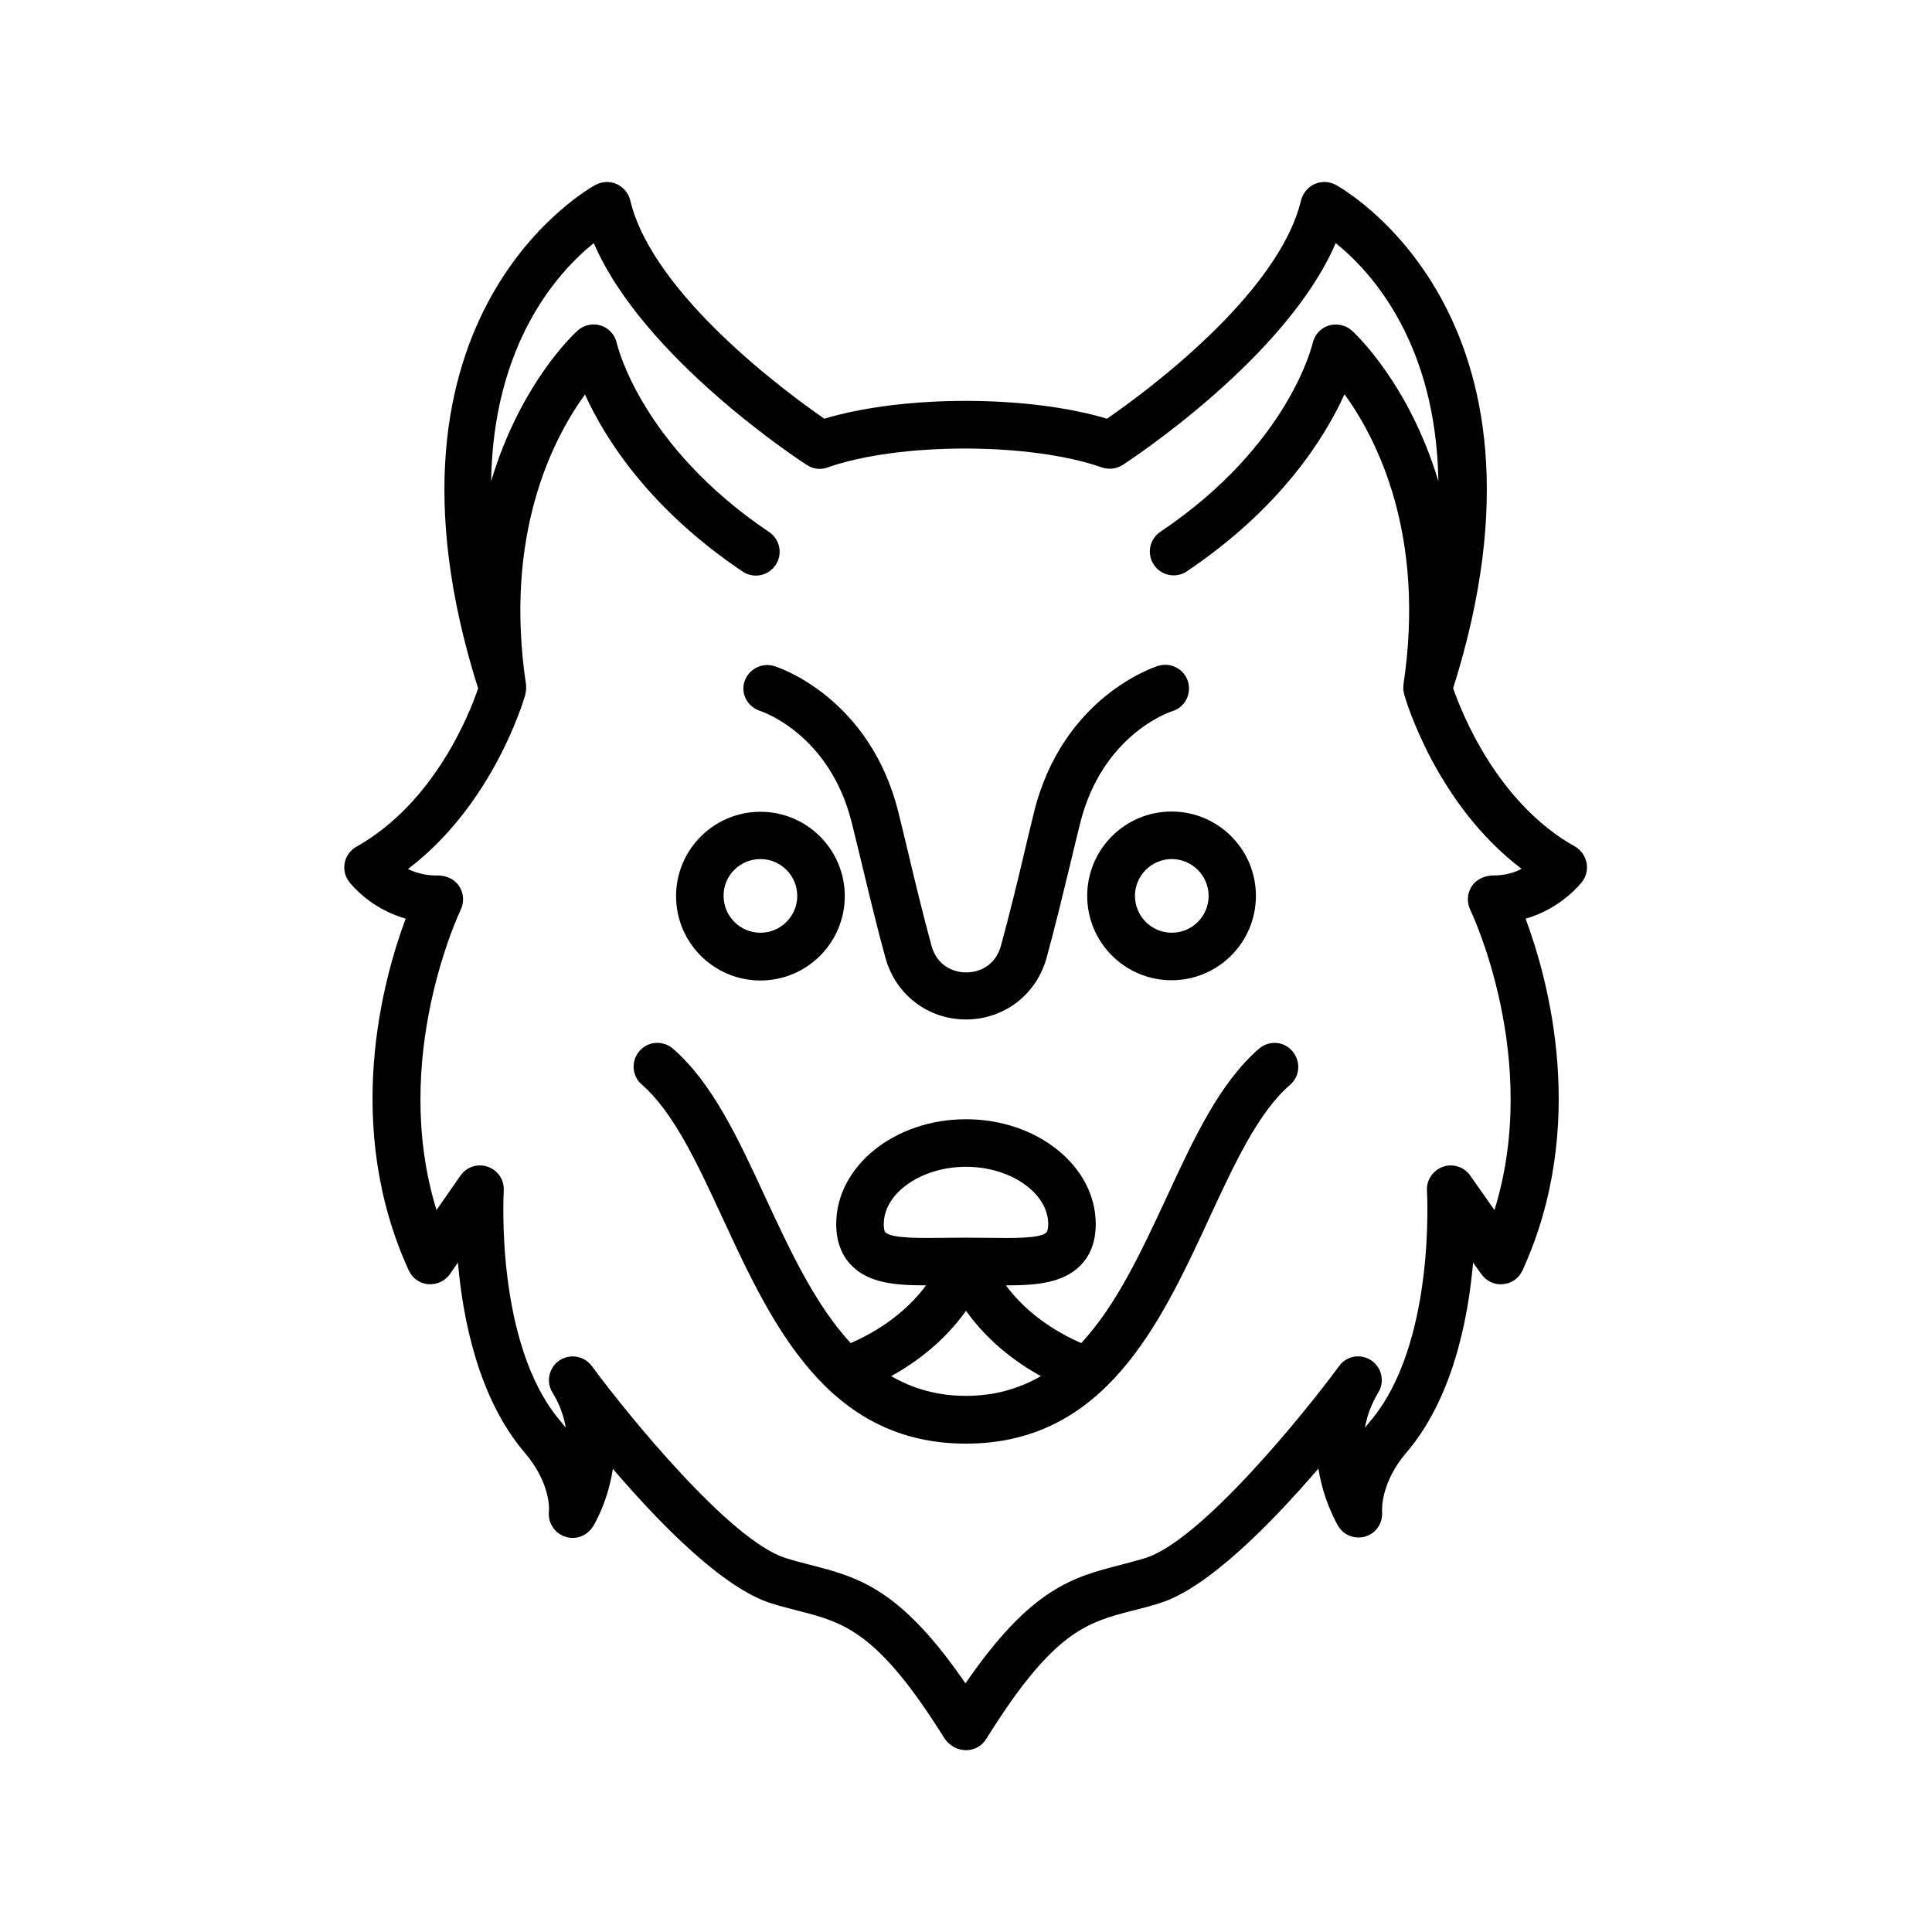
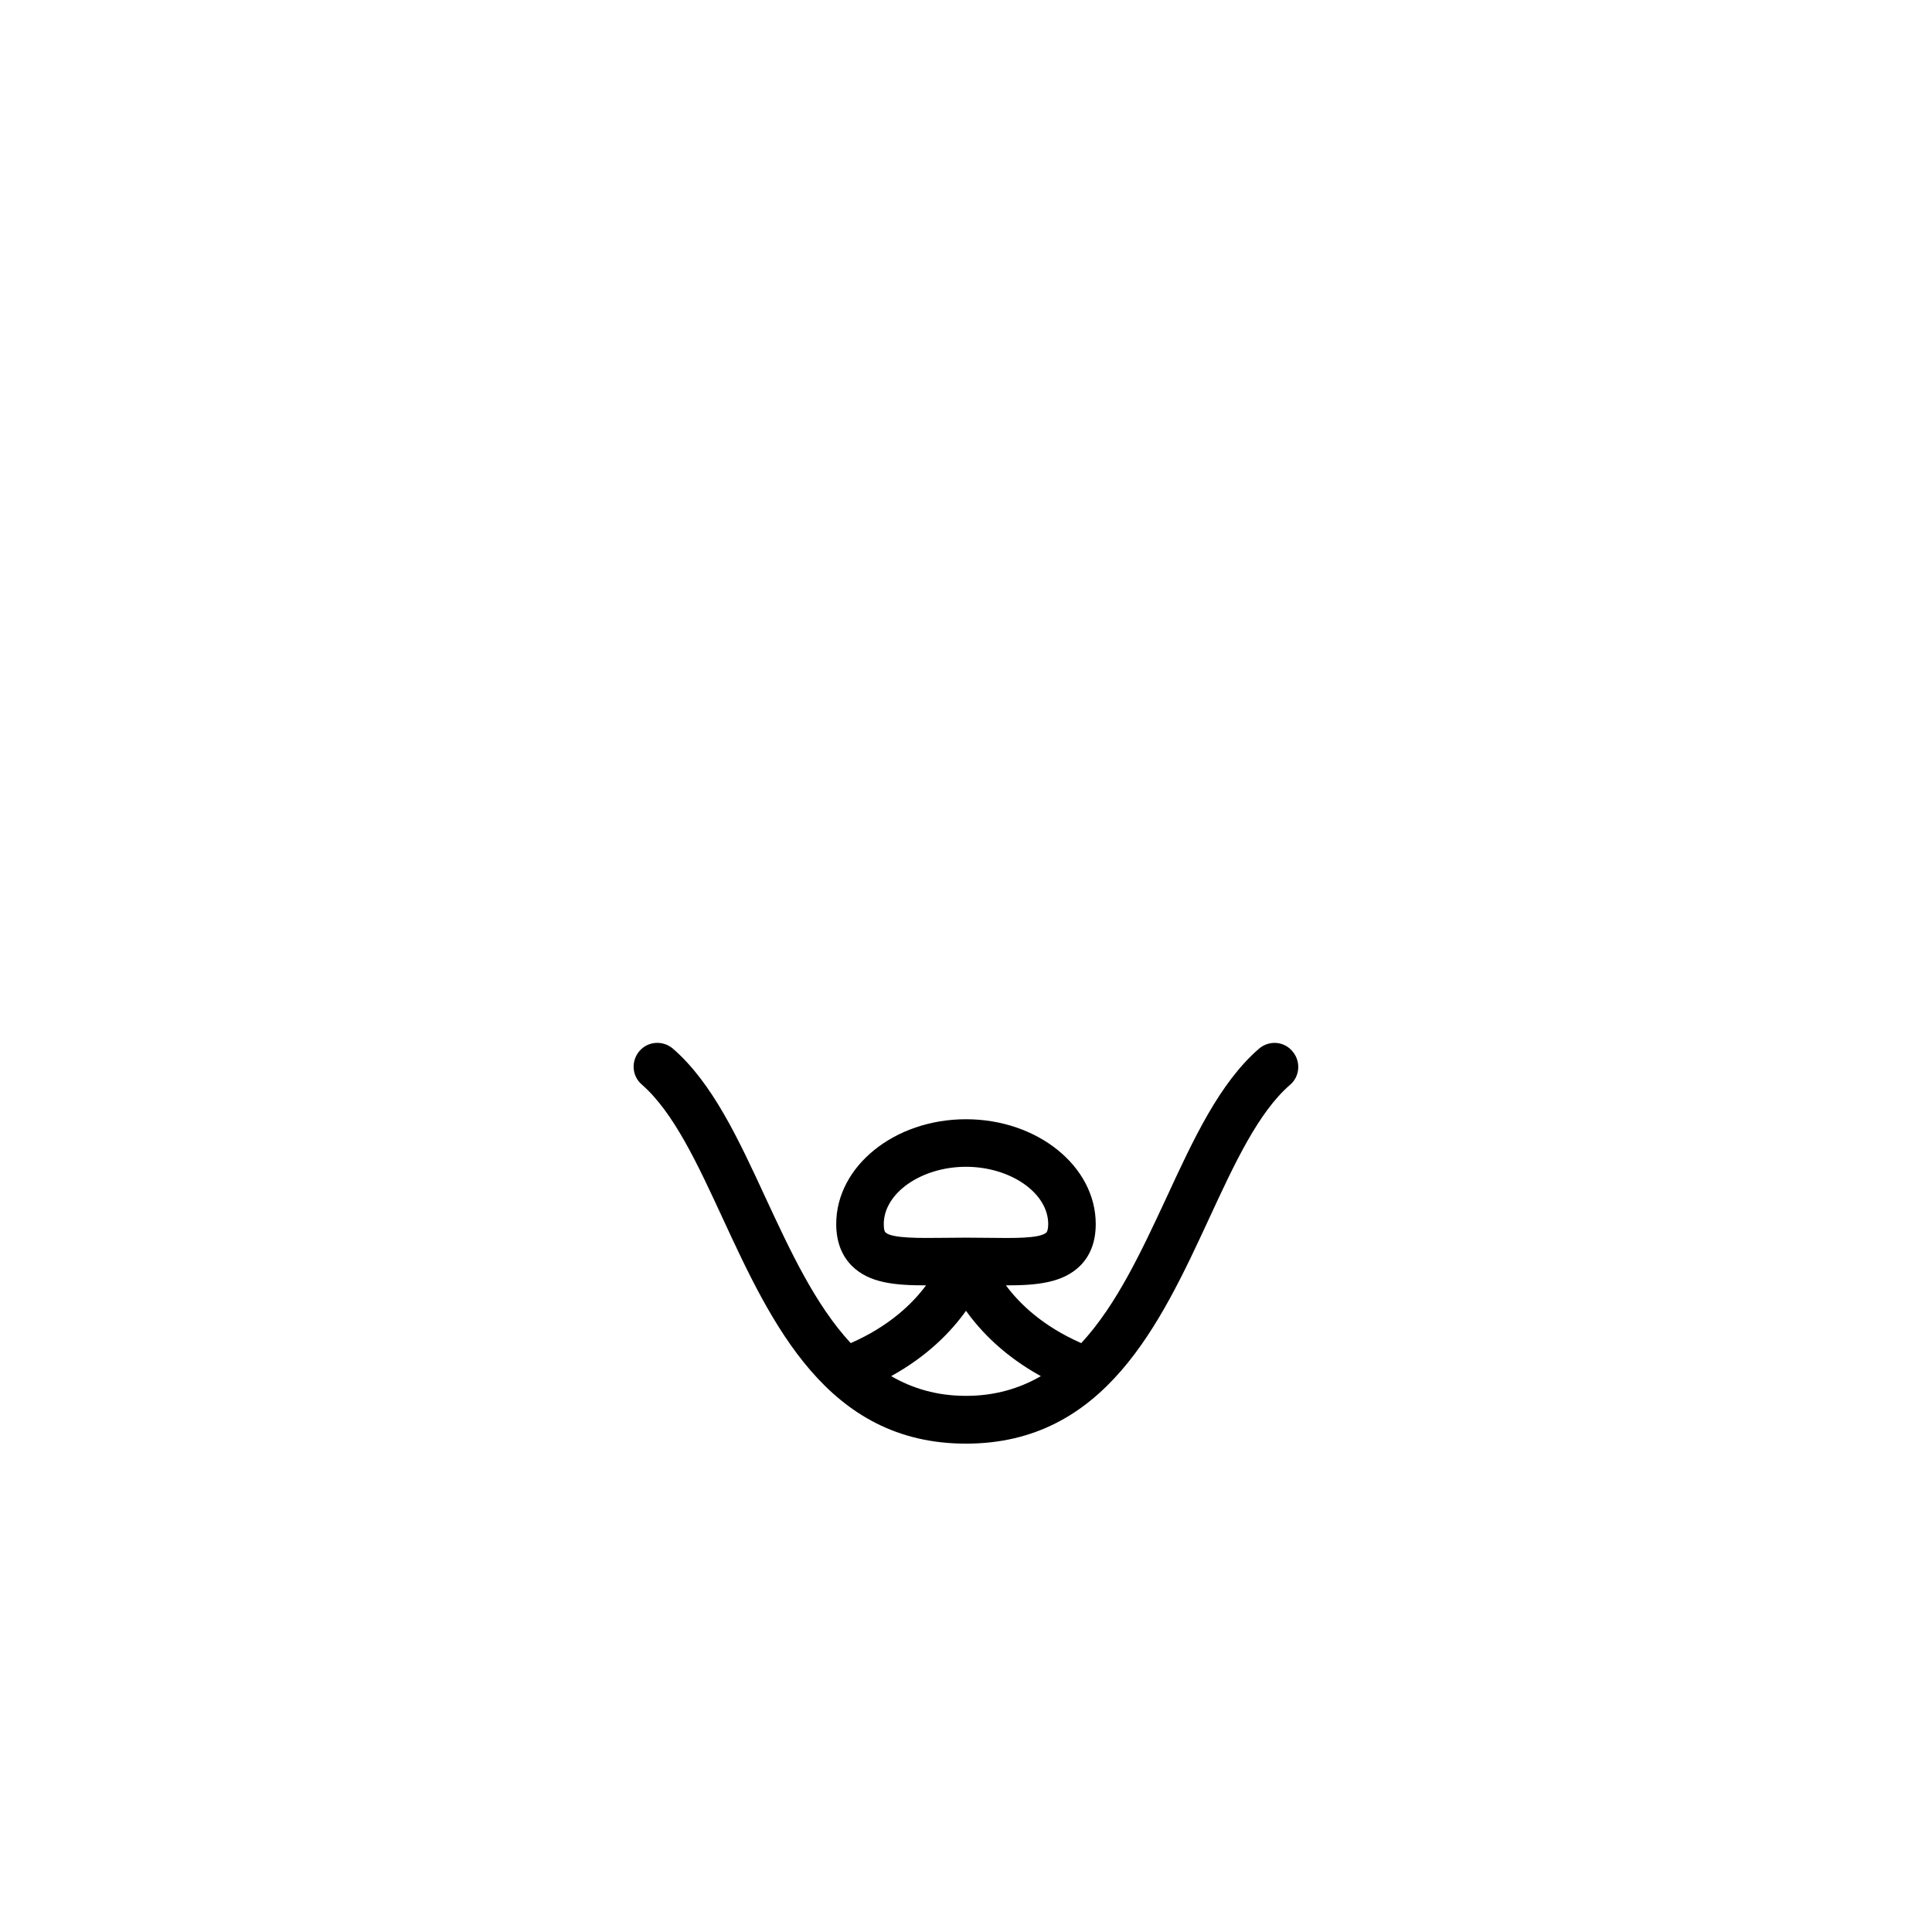
<svg xmlns="http://www.w3.org/2000/svg" fill="#000000" width="800px" height="800px" version="1.1" viewBox="144 144 512 512">
  <g>
-     <path d="m561.34 368.32c-20.594-11.586-29.977-35.395-32.242-41.941 31.551-99.691-30.605-133.13-31.234-133.45-1.699-0.883-3.777-0.945-5.543-0.125-1.762 0.82-3.023 2.394-3.527 4.281-5.984 25-41.691 51.199-51.453 57.875-20.906-6.297-53.969-6.297-74.879 0-9.762-6.738-45.469-32.875-51.453-57.875-0.441-1.891-1.762-3.465-3.527-4.281-1.762-0.82-3.777-0.754-5.543 0.125-0.629 0.316-62.789 33.754-31.234 133.51-2.203 6.551-11.523 30.293-32.242 41.941-1.574 0.883-2.707 2.394-3.086 4.156-0.379 1.762 0 3.59 1.07 5.039 0.25 0.379 5.414 7.117 15.051 9.887-6.047 16.246-16.688 54.852 0.82 93.203 0.945 2.078 2.898 3.465 5.164 3.652s4.41-0.82 5.731-2.644l2.141-3.086c1.324 15.305 5.543 36.148 17.695 50.383 6.992 8.125 6.488 15.367 6.422 15.555-0.316 2.898 1.387 5.731 4.219 6.676 2.769 1.008 5.856-0.125 7.43-2.644 0.316-0.441 3.969-6.551 5.289-15.305 12.344 14.422 29.348 31.867 42.195 35.707 2.394 0.754 4.66 1.324 6.863 1.891 12.281 3.148 21.16 5.481 38.98 34.07 1.328 1.766 3.344 2.898 5.551 2.898 2.203 0 4.219-1.133 5.352-2.961 17.82-28.652 26.703-30.922 38.98-34.07 2.203-0.566 4.473-1.133 6.863-1.891 12.848-3.906 29.852-21.348 42.195-35.707 1.387 8.754 5.039 14.863 5.289 15.305 1.512 2.457 4.535 3.527 7.305 2.644s4.535-3.652 4.281-6.551c0-0.316-0.504-7.496 6.422-15.617 12.156-14.168 16.375-35.078 17.695-50.383l2.203 3.086c1.324 1.828 3.465 2.898 5.731 2.644 2.266-0.188 4.219-1.574 5.164-3.652 17.508-38.352 6.863-76.957 0.82-93.203 9.637-2.769 14.738-9.508 15.051-9.887 1.07-1.449 1.449-3.273 1.07-5.039-0.371-1.762-1.504-3.336-3.078-4.219zm-21.852 7.684c-2.266 0.125-4.281 1.07-5.481 2.898-1.195 1.828-1.324 4.219-0.379 6.172 0.188 0.441 18.895 39.359 6.422 79.602l-6.422-9.133c-1.637-2.332-4.598-3.273-7.242-2.332-2.644 0.945-4.41 3.527-4.219 6.359 0 0.379 2.394 40.684-15.113 61.148-0.441 0.566-0.883 1.07-1.324 1.637 0.504-3.023 1.637-6.172 3.527-9.32 1.762-2.898 0.945-6.613-1.828-8.5-2.832-1.891-6.613-1.258-8.566 1.512-9.32 12.66-36.715 46.414-51.453 50.883-2.203 0.691-4.344 1.195-6.359 1.762-12.723 3.273-23.805 6.109-41.188 31.426-17.32-25.254-28.465-28.148-41.188-31.426-2.016-0.504-4.156-1.07-6.359-1.762-14.738-4.473-42.133-38.227-51.453-50.883-1.258-1.699-3.148-2.582-5.102-2.582-1.195 0-2.457 0.379-3.527 1.07-2.769 1.891-3.59 5.668-1.828 8.5 1.953 3.148 3.023 6.297 3.527 9.32-0.441-0.566-0.883-1.07-1.324-1.637-17.508-20.402-15.113-60.711-15.113-61.148 0.188-2.832-1.512-5.414-4.219-6.359-2.707-0.945-5.606 0-7.242 2.332l-6.359 9.133c-12.406-40.242 6.234-79.16 6.422-79.602 0.945-1.953 0.82-4.344-0.379-6.172-1.195-1.828-3.086-2.769-5.481-2.898-3.273 0.125-5.984-0.691-8.125-1.699 22.672-17.191 30.73-44.902 31.109-46.223v-0.062c0-0.125 0-0.25 0.062-0.316 0.125-0.629 0.188-1.258 0.125-1.891 0-0.125 0.062-0.188 0-0.316-5.984-39.863 7.117-65.242 15.617-76.957 5.227 11.523 16.879 30.164 41.754 46.918 2.898 1.953 6.801 1.195 8.754-1.699 1.953-2.898 1.195-6.801-1.699-8.754-34.133-22.984-40.305-49.75-40.367-50.004-0.441-2.203-2.078-4.031-4.219-4.723s-4.473-0.188-6.172 1.324c-0.945 0.82-15.176 14.043-22.922 39.926 0.566-36.465 17.633-55.418 27.207-63.102 13.098 30.48 54.539 57.559 56.488 58.82 1.637 1.07 3.652 1.324 5.481 0.629 19.02-6.676 53.656-6.676 72.676 0 1.828 0.629 3.84 0.379 5.481-0.629 1.891-1.258 43.391-28.34 56.488-58.82 9.574 7.684 26.641 26.641 27.207 63.102-7.746-25.82-21.98-39.047-22.922-39.926-1.699-1.512-4.031-1.953-6.172-1.324-2.141 0.691-3.715 2.457-4.219 4.66-0.062 0.25-6.234 27.078-40.367 50.004-2.898 1.953-3.652 5.856-1.699 8.754 1.953 2.898 5.856 3.652 8.754 1.699 24.875-16.75 36.527-35.395 41.754-46.918 8.5 11.715 21.602 37.094 15.617 76.957v0.316c-0.062 0.629-0.062 1.258 0.125 1.891 0 0.125 0 0.25 0.062 0.316v0.062c0.379 1.324 8.438 29.031 31.109 46.223-1.758 1.008-4.59 1.824-7.738 1.762z" />
    <path d="m477.65 421.91c-10.453 9.07-17.32 23.867-24.562 39.551-6.551 14.043-13.16 28.34-22.547 38.477-10.203-4.473-16.375-10.453-19.965-15.305h0.316c7.934 0 14.738-0.691 19.27-5.102 2.832-2.769 4.219-6.551 4.219-11.148 0-15.305-15.43-27.773-34.387-27.773-18.957 0-34.387 12.469-34.387 27.773 0 4.66 1.449 8.438 4.219 11.148 4.598 4.535 11.461 5.102 19.586 5.102-3.59 4.848-9.762 10.832-19.965 15.305-9.383-10.141-15.996-24.371-22.547-38.477-7.242-15.68-14.105-30.48-24.562-39.551-2.644-2.266-6.613-2.016-8.879 0.629s-2.016 6.613 0.629 8.879c8.438 7.367 14.738 20.973 21.41 35.395 12.973 28.023 27.711 59.766 64.488 59.766s51.516-31.738 64.488-59.766c6.676-14.422 12.973-28.023 21.41-35.328 2.644-2.266 2.898-6.234 0.629-8.879-2.25-2.711-6.219-2.961-8.863-0.695zm-99 48.68c-0.316-0.316-0.441-1.133-0.441-2.203 0-8.25 10.012-15.176 21.789-15.176s21.789 6.926 21.789 15.176c0 1.07-0.188 1.891-0.441 2.203-1.699 1.699-9.258 1.512-15.367 1.449-3.84-0.062-8.125-0.062-11.965 0-6.106 0.062-13.66 0.188-15.363-1.449zm21.352 43.328c-7.684 0-14.168-1.953-19.836-5.227 9.699-5.352 15.934-11.84 19.836-17.32 3.906 5.481 10.141 11.965 19.836 17.32-5.668 3.273-12.156 5.227-19.836 5.227z" />
-     <path d="m345.34 332.36c0.754 0.25 18.641 6.297 24.434 29.852 0.82 3.402 1.699 6.992 2.582 10.578 2.016 8.375 4.094 17.066 6.297 25.066 2.707 9.762 11.273 16.312 21.348 16.312 10.078 0 18.641-6.551 21.348-16.312 2.203-7.996 4.281-16.625 6.297-24.938 0.883-3.652 1.699-7.18 2.582-10.645 5.793-23.488 23.68-29.598 24.434-29.789 3.336-1.008 5.164-4.535 4.156-7.871-1.008-3.336-4.535-5.164-7.871-4.156-1.008 0.316-25.379 8.188-32.938 38.855-0.883 3.465-1.699 7.117-2.582 10.77-1.953 8.25-4.031 16.75-6.172 24.562-1.449 5.227-5.668 7.055-9.195 7.055-3.527 0-7.746-1.828-9.195-7.055-2.141-7.809-4.219-16.375-6.172-24.625-0.883-3.59-1.699-7.18-2.582-10.645-7.559-30.605-31.867-38.543-32.938-38.855-3.273-1.008-6.801 0.82-7.871 4.094-1.062 3.148 0.762 6.676 4.039 7.746z" />
-     <path d="m432.12 381.42c0 12.344 10.012 22.355 22.355 22.355s22.355-10.012 22.355-22.355-10.012-22.355-22.355-22.355c-12.344-0.004-22.355 10.012-22.355 22.355zm32.18 0c0 5.414-4.41 9.762-9.762 9.762-5.414 0-9.762-4.41-9.762-9.762 0-5.414 4.41-9.762 9.762-9.762 5.356 0 9.762 4.406 9.762 9.762z" />
-     <path d="m345.52 403.84c12.344 0 22.355-10.012 22.355-22.355s-10.012-22.355-22.355-22.355-22.355 10.012-22.355 22.355 10.012 22.355 22.355 22.355zm0-32.18c5.414 0 9.762 4.41 9.762 9.762 0 5.414-4.41 9.762-9.762 9.762-5.414 0-9.762-4.41-9.762-9.762-0.062-5.356 4.348-9.762 9.762-9.762z" />
  </g>
</svg>